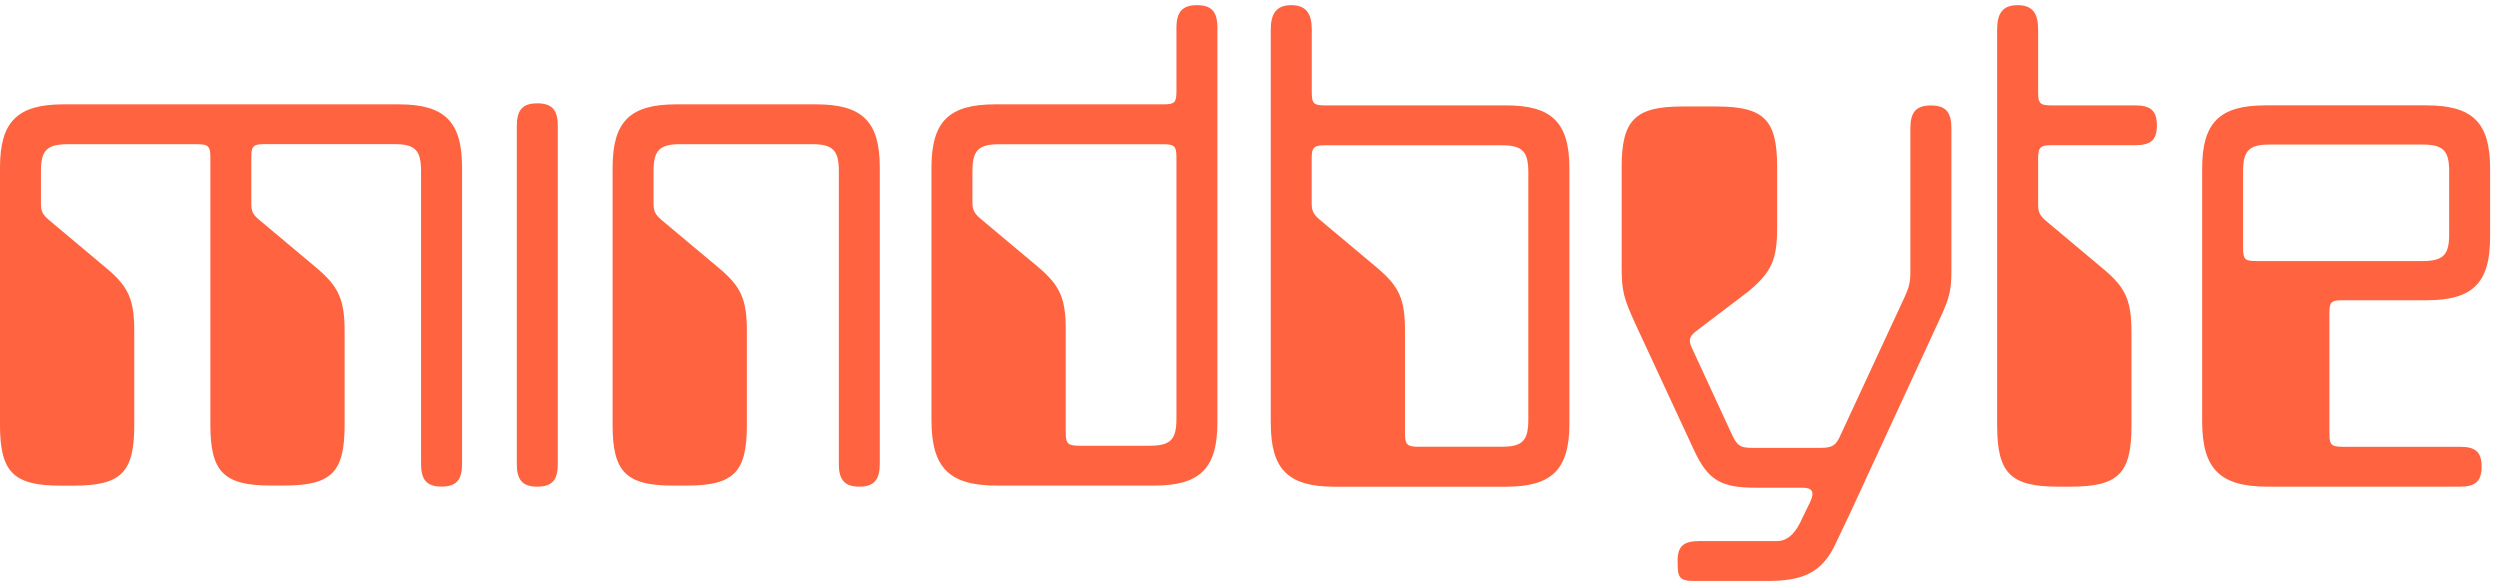
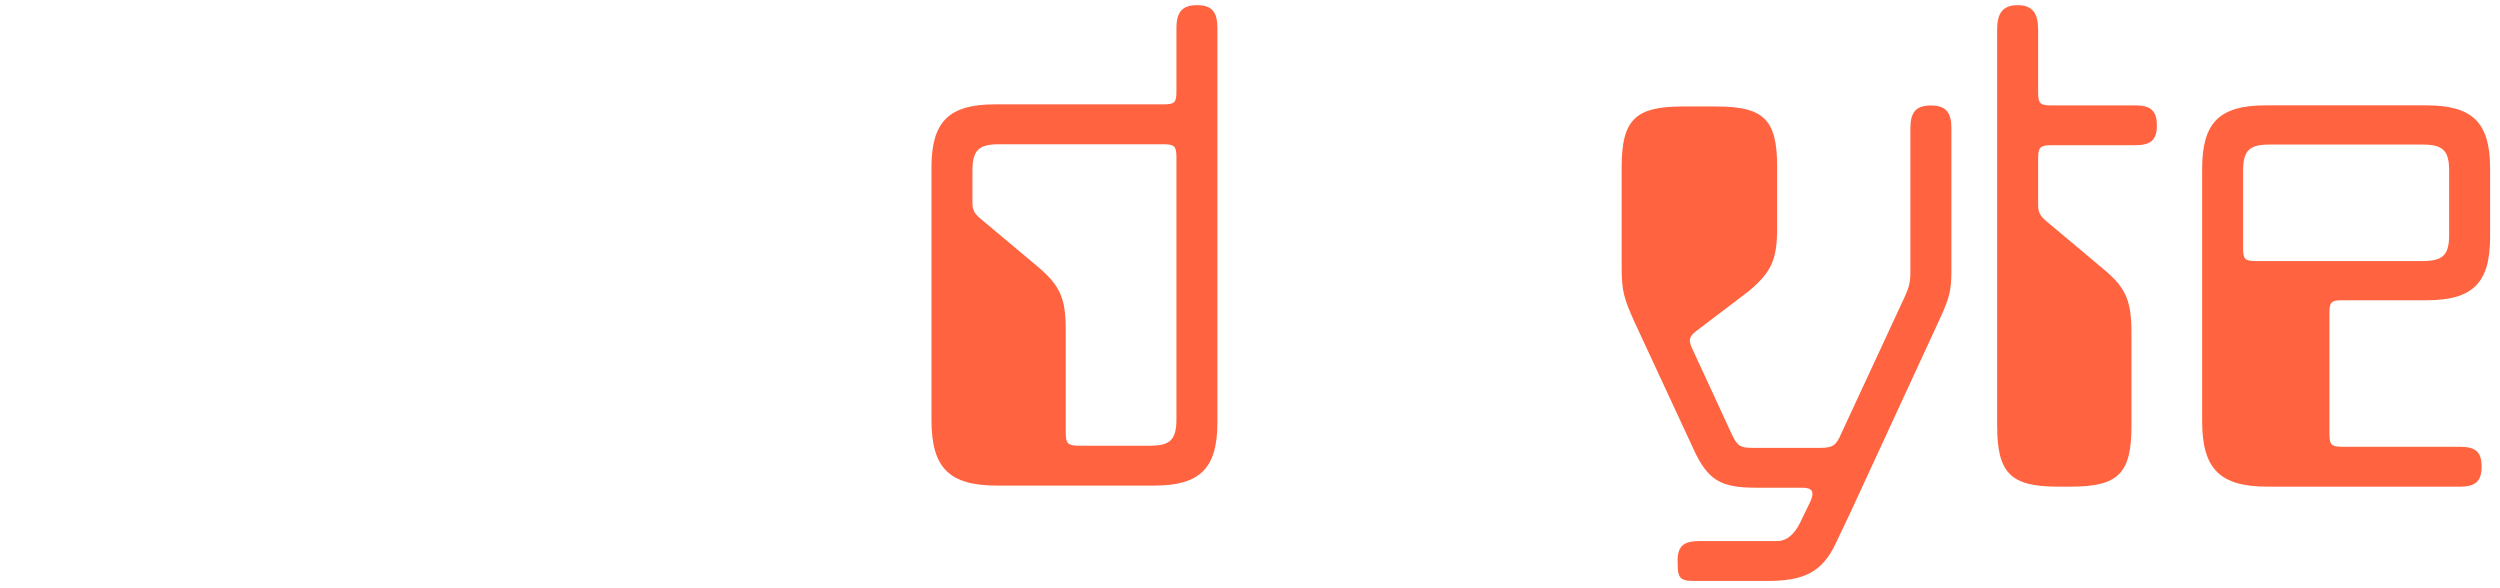
<svg xmlns="http://www.w3.org/2000/svg" fill="none" viewBox="0 0 221 52" height="52" width="221">
-   <path fill="#FF6340" d="M133.142 9.319H117.149C116.149 9.319 115.961 9.164 115.961 8.166V2.61C115.961 1.208 115.464 0.456 114.148 0.456C112.832 0.456 112.335 1.208 112.335 2.61V37.432L112.34 37.437C112.34 41.496 113.872 43.025 117.961 43.025H133.142C137.206 43.025 138.736 41.496 138.736 37.437V14.905C138.736 10.846 137.204 9.316 133.142 9.316V9.319ZM135.103 37.118C135.103 38.964 134.571 39.492 132.759 39.492H125.39C124.39 39.492 124.202 39.304 124.202 38.307V29.258C124.202 26.453 123.705 25.327 121.702 23.642L116.638 19.398C116.106 18.929 115.953 18.648 115.953 17.961V14.03C115.953 13.03 116.141 12.844 117.142 12.844H132.759C134.571 12.844 135.103 13.38 135.103 15.218V37.121V37.118Z" />
  <path fill="#FF6340" d="M170.689 9.324C169.345 9.324 168.877 9.948 168.877 11.35V24.081C168.877 24.926 168.754 25.422 168.38 26.235L162.759 38.342C162.323 39.37 162.007 39.59 160.946 39.59H154.882C153.821 39.59 153.565 39.402 153.069 38.342L149.664 30.976C149.228 30.103 149.288 29.79 149.912 29.291L154.601 25.731C156.629 24.018 157.1 22.925 157.1 20.115V14.782C157.1 10.603 155.977 9.414 151.728 9.414H148.727C144.542 9.414 143.354 10.6 143.354 14.782V23.645C143.354 25.703 143.542 26.39 144.542 28.576L149.727 39.746C150.976 42.456 152.131 43.113 155.195 43.113H159.324C160.197 43.113 160.448 43.456 160.009 44.394L159.289 45.873C158.853 46.873 158.174 47.829 157.11 47.829H150.266C148.922 47.829 148.298 48.2 148.298 49.574L148.303 49.579C148.303 50.953 148.368 51.356 149.712 51.356H156.18C159.304 51.356 161.052 50.705 162.3 47.989L163.566 45.329L171.444 28.268C172.316 26.39 172.504 25.706 172.504 23.928V11.35C172.504 9.948 172.036 9.324 170.692 9.324H170.689Z" />
  <path fill="#FF6340" d="M188.733 9.319H181.36C180.359 9.319 180.171 9.164 180.171 8.166V2.61C180.171 1.173 179.675 0.456 178.359 0.456C177.042 0.456 176.546 1.173 176.546 2.61V37.652H176.551C176.551 41.832 177.739 43.02 181.924 43.02H183.047C187.299 43.02 188.42 41.834 188.42 37.652V29.381C188.42 26.576 187.923 25.422 185.92 23.765L180.856 19.518C180.324 19.049 180.171 18.768 180.171 18.081V14.022C180.171 13.022 180.359 12.836 181.36 12.836H188.733C190.044 12.836 190.669 12.46 190.669 11.091C190.669 9.723 190.044 9.314 188.733 9.314V9.319Z" />
  <path fill="#FF6340" d="M207.075 26.543H214.504C218.596 26.543 220.125 25.014 220.125 20.955V14.902C220.125 10.843 218.593 9.314 214.504 9.314H200.264C196.199 9.314 194.67 10.843 194.67 14.902V37.218C194.67 41.458 196.23 43.023 200.479 43.023H217.44C218.751 43.023 219.376 42.619 219.376 41.245C219.376 39.871 218.751 39.495 217.44 39.495H207.075C206.075 39.495 205.92 39.307 205.92 38.309V27.696C205.92 26.696 206.075 26.543 207.075 26.543ZM199.446 23.076C198.446 23.076 198.29 22.92 198.29 21.922V15.12C198.29 13.31 198.822 12.779 200.635 12.779H214.128C215.973 12.779 216.505 13.308 216.505 15.12V20.736C216.505 22.547 215.968 23.078 214.128 23.078H199.446V23.076Z" />
-   <path fill="#FF6340" d="M35.253 9.224H5.621C1.532 9.224 0 10.753 0 14.812V37.565C0 41.744 1.188 42.932 5.373 42.932H6.496C10.748 42.932 11.869 41.746 11.869 37.565V29.293C11.869 26.488 11.372 25.335 9.369 23.677L4.305 19.43C3.773 18.961 3.62 18.681 3.62 17.994V15.123C3.62 13.278 4.157 12.749 5.997 12.749H17.44C18.44 12.749 18.596 12.937 18.596 13.935V37.554C18.596 41.734 19.784 42.922 23.968 42.922H25.091C29.344 42.922 30.464 41.736 30.464 37.554V29.283C30.464 26.478 29.933 25.325 27.965 23.667L22.9 19.423C22.341 18.954 22.216 18.671 22.216 17.986V13.927C22.216 12.927 22.371 12.741 23.372 12.741H34.877C36.69 12.741 37.221 13.278 37.221 15.116V40.989C37.221 42.391 37.69 43.015 39.034 43.015C40.378 43.015 40.846 42.391 40.846 40.989V14.812C40.846 10.753 39.315 9.224 35.253 9.224Z" />
-   <path fill="#FF6340" d="M47.498 9.136C46.154 9.136 45.685 9.76 45.685 11.162V40.994C45.685 42.396 46.154 43.02 47.498 43.02C48.842 43.02 49.311 42.396 49.311 40.994V11.162C49.311 9.76 48.842 9.136 47.498 9.136Z" />
-   <path fill="#FF6340" d="M72.153 9.224H59.775C55.684 9.224 54.154 10.753 54.154 14.812V37.559C54.154 41.739 55.343 42.927 59.527 42.927H60.65C64.903 42.927 66.023 41.741 66.023 37.559V29.288C66.023 26.483 65.527 25.33 63.524 23.672L58.459 19.428C57.928 18.959 57.775 18.676 57.775 17.991V15.12C57.775 13.275 58.311 12.746 60.151 12.746H71.777C73.622 12.746 74.154 13.283 74.154 15.12V40.994H74.149C74.149 42.396 74.645 43.02 75.962 43.02C77.278 43.02 77.774 42.396 77.774 40.994V14.812C77.774 10.753 76.242 9.224 72.153 9.224Z" />
  <path fill="#FF6340" d="M105.809 0.456C104.498 0.456 103.997 1.08 103.997 2.482V8.07C103.997 9.071 103.841 9.224 102.841 9.224H87.963C83.872 9.224 82.342 10.753 82.342 14.812V37.123C82.342 41.368 83.907 42.927 88.151 42.927H102.026C106.09 42.927 107.619 41.398 107.619 37.339V2.482C107.619 1.08 107.151 0.456 105.807 0.456H105.809ZM103.997 37.028C103.997 38.866 103.465 39.402 101.652 39.402H95.4C94.399 39.402 94.211 39.214 94.211 38.216V29.168C94.211 26.358 93.715 25.237 91.712 23.552L86.647 19.307C86.116 18.839 85.963 18.558 85.963 17.871V15.126C85.963 13.288 86.494 12.751 88.339 12.751H102.841C103.841 12.751 103.997 12.939 103.997 13.937V37.028Z" />
</svg>